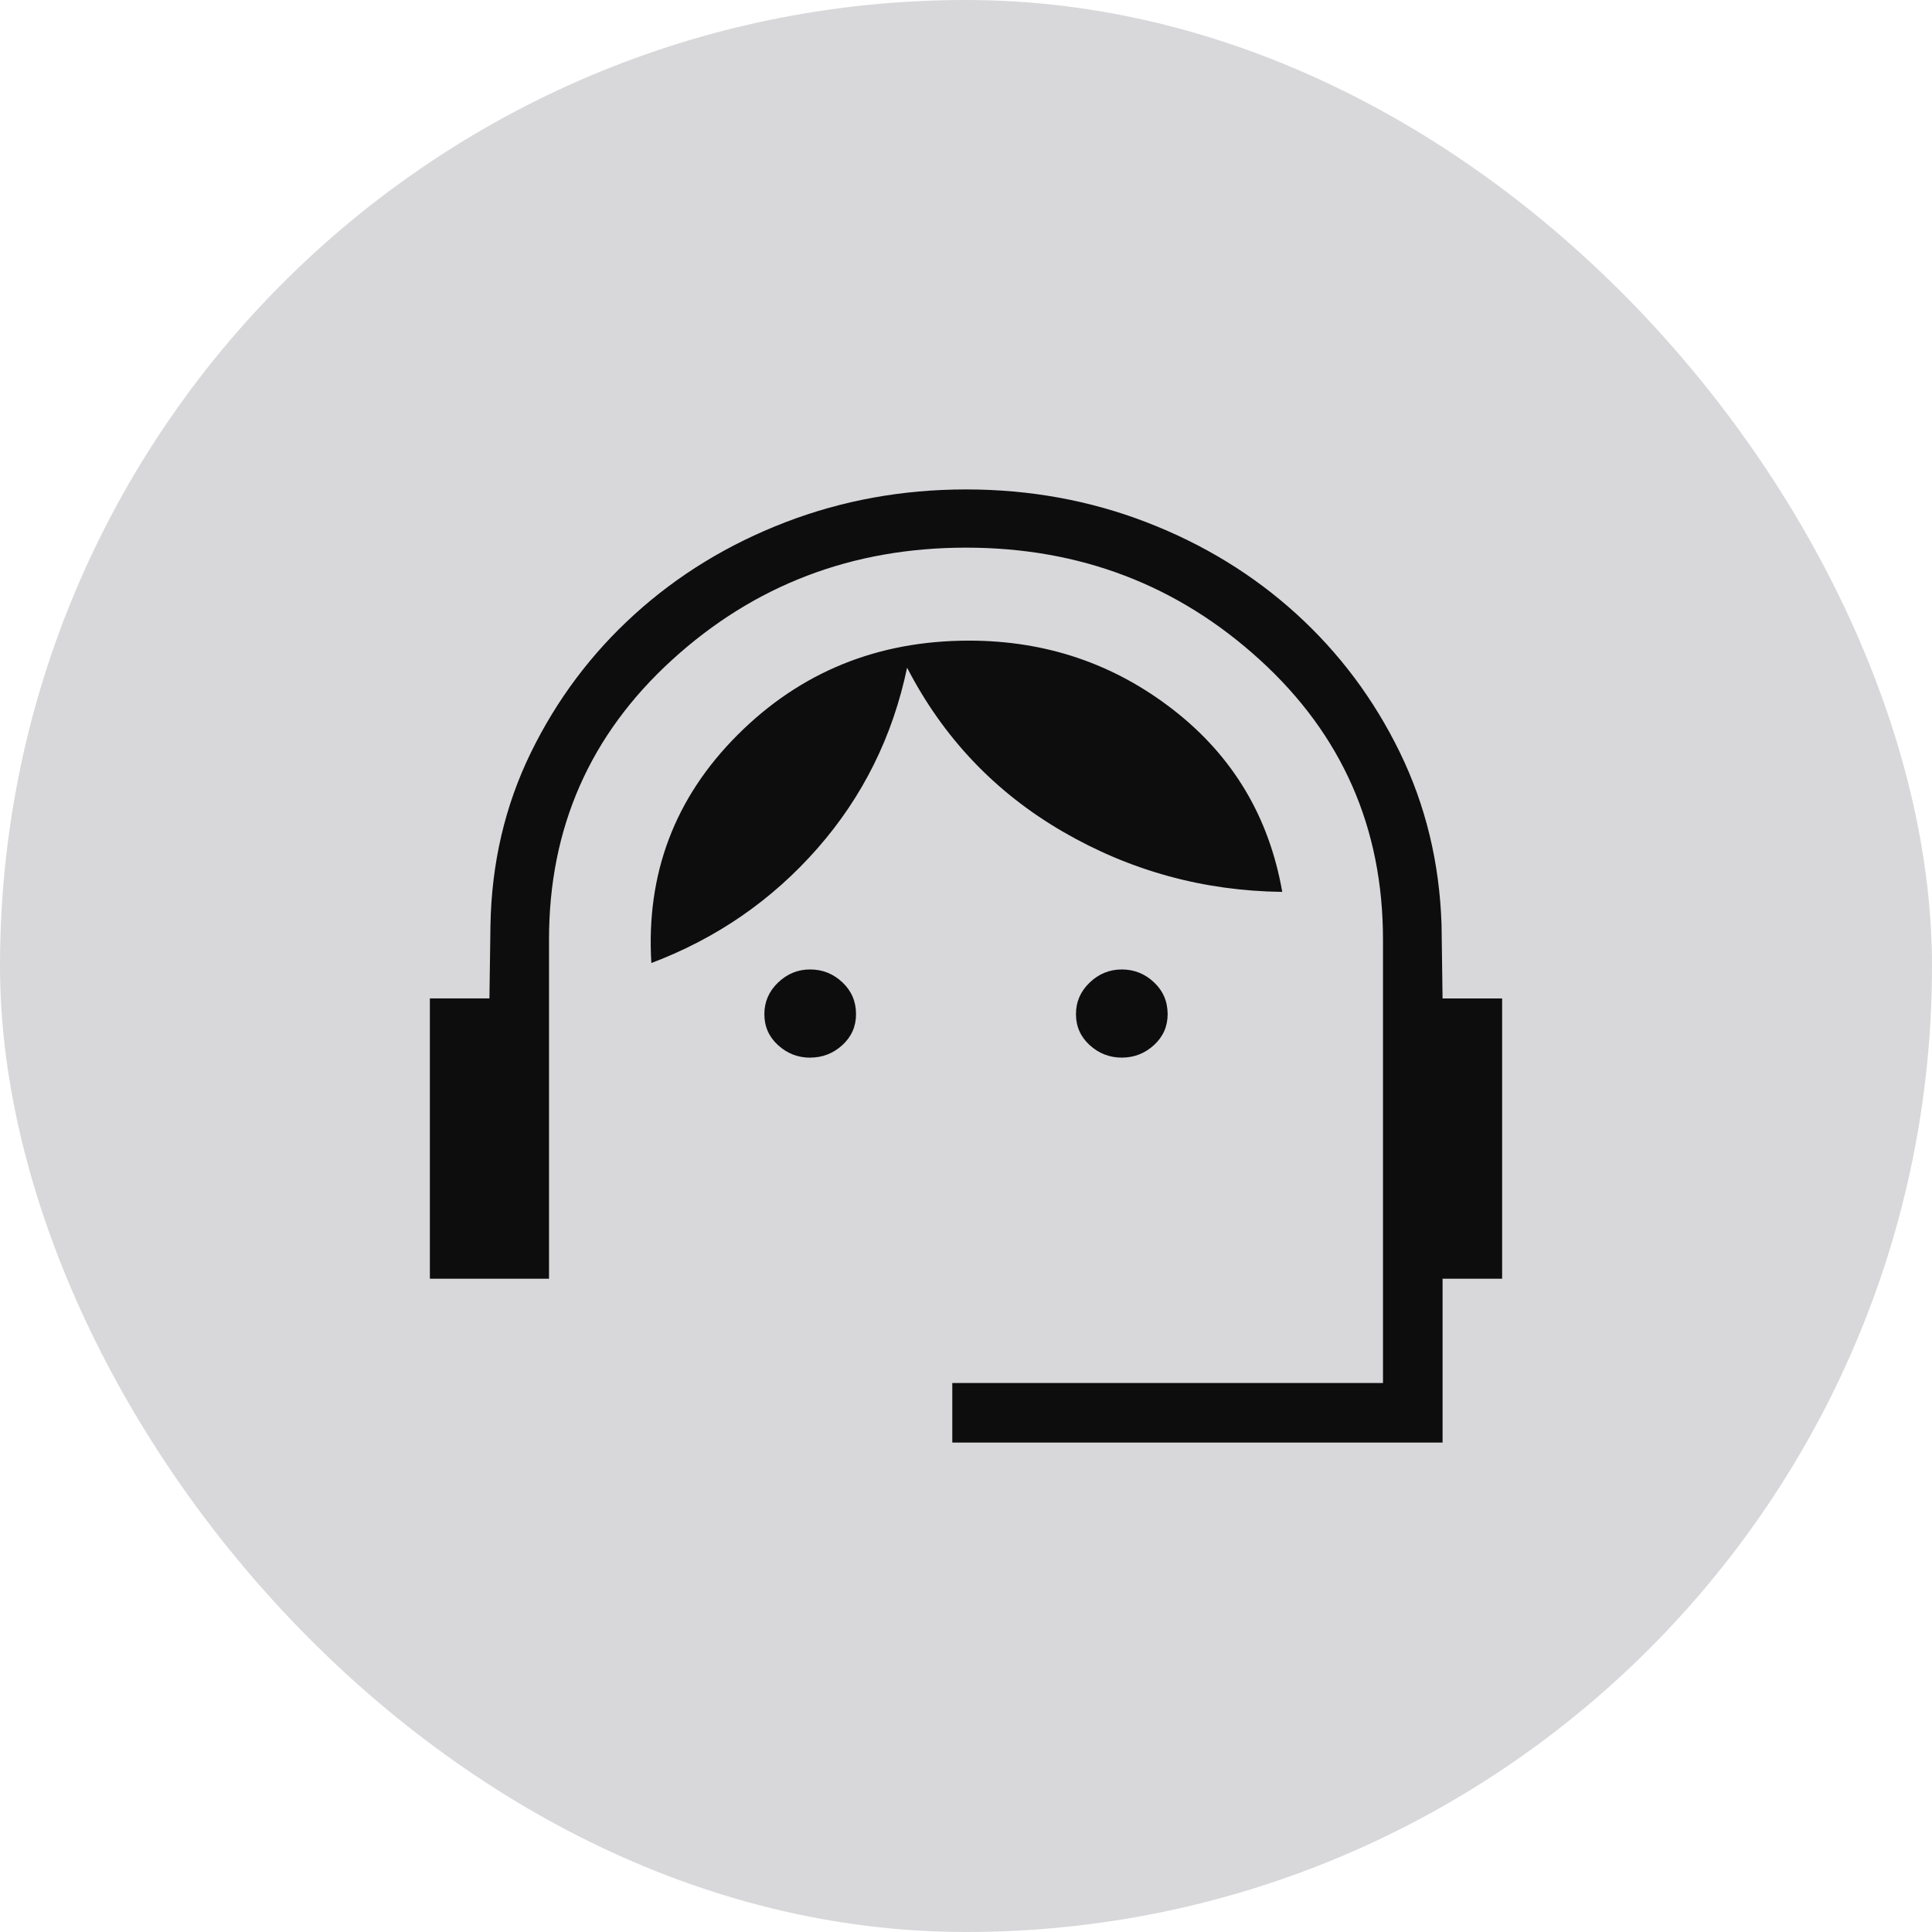
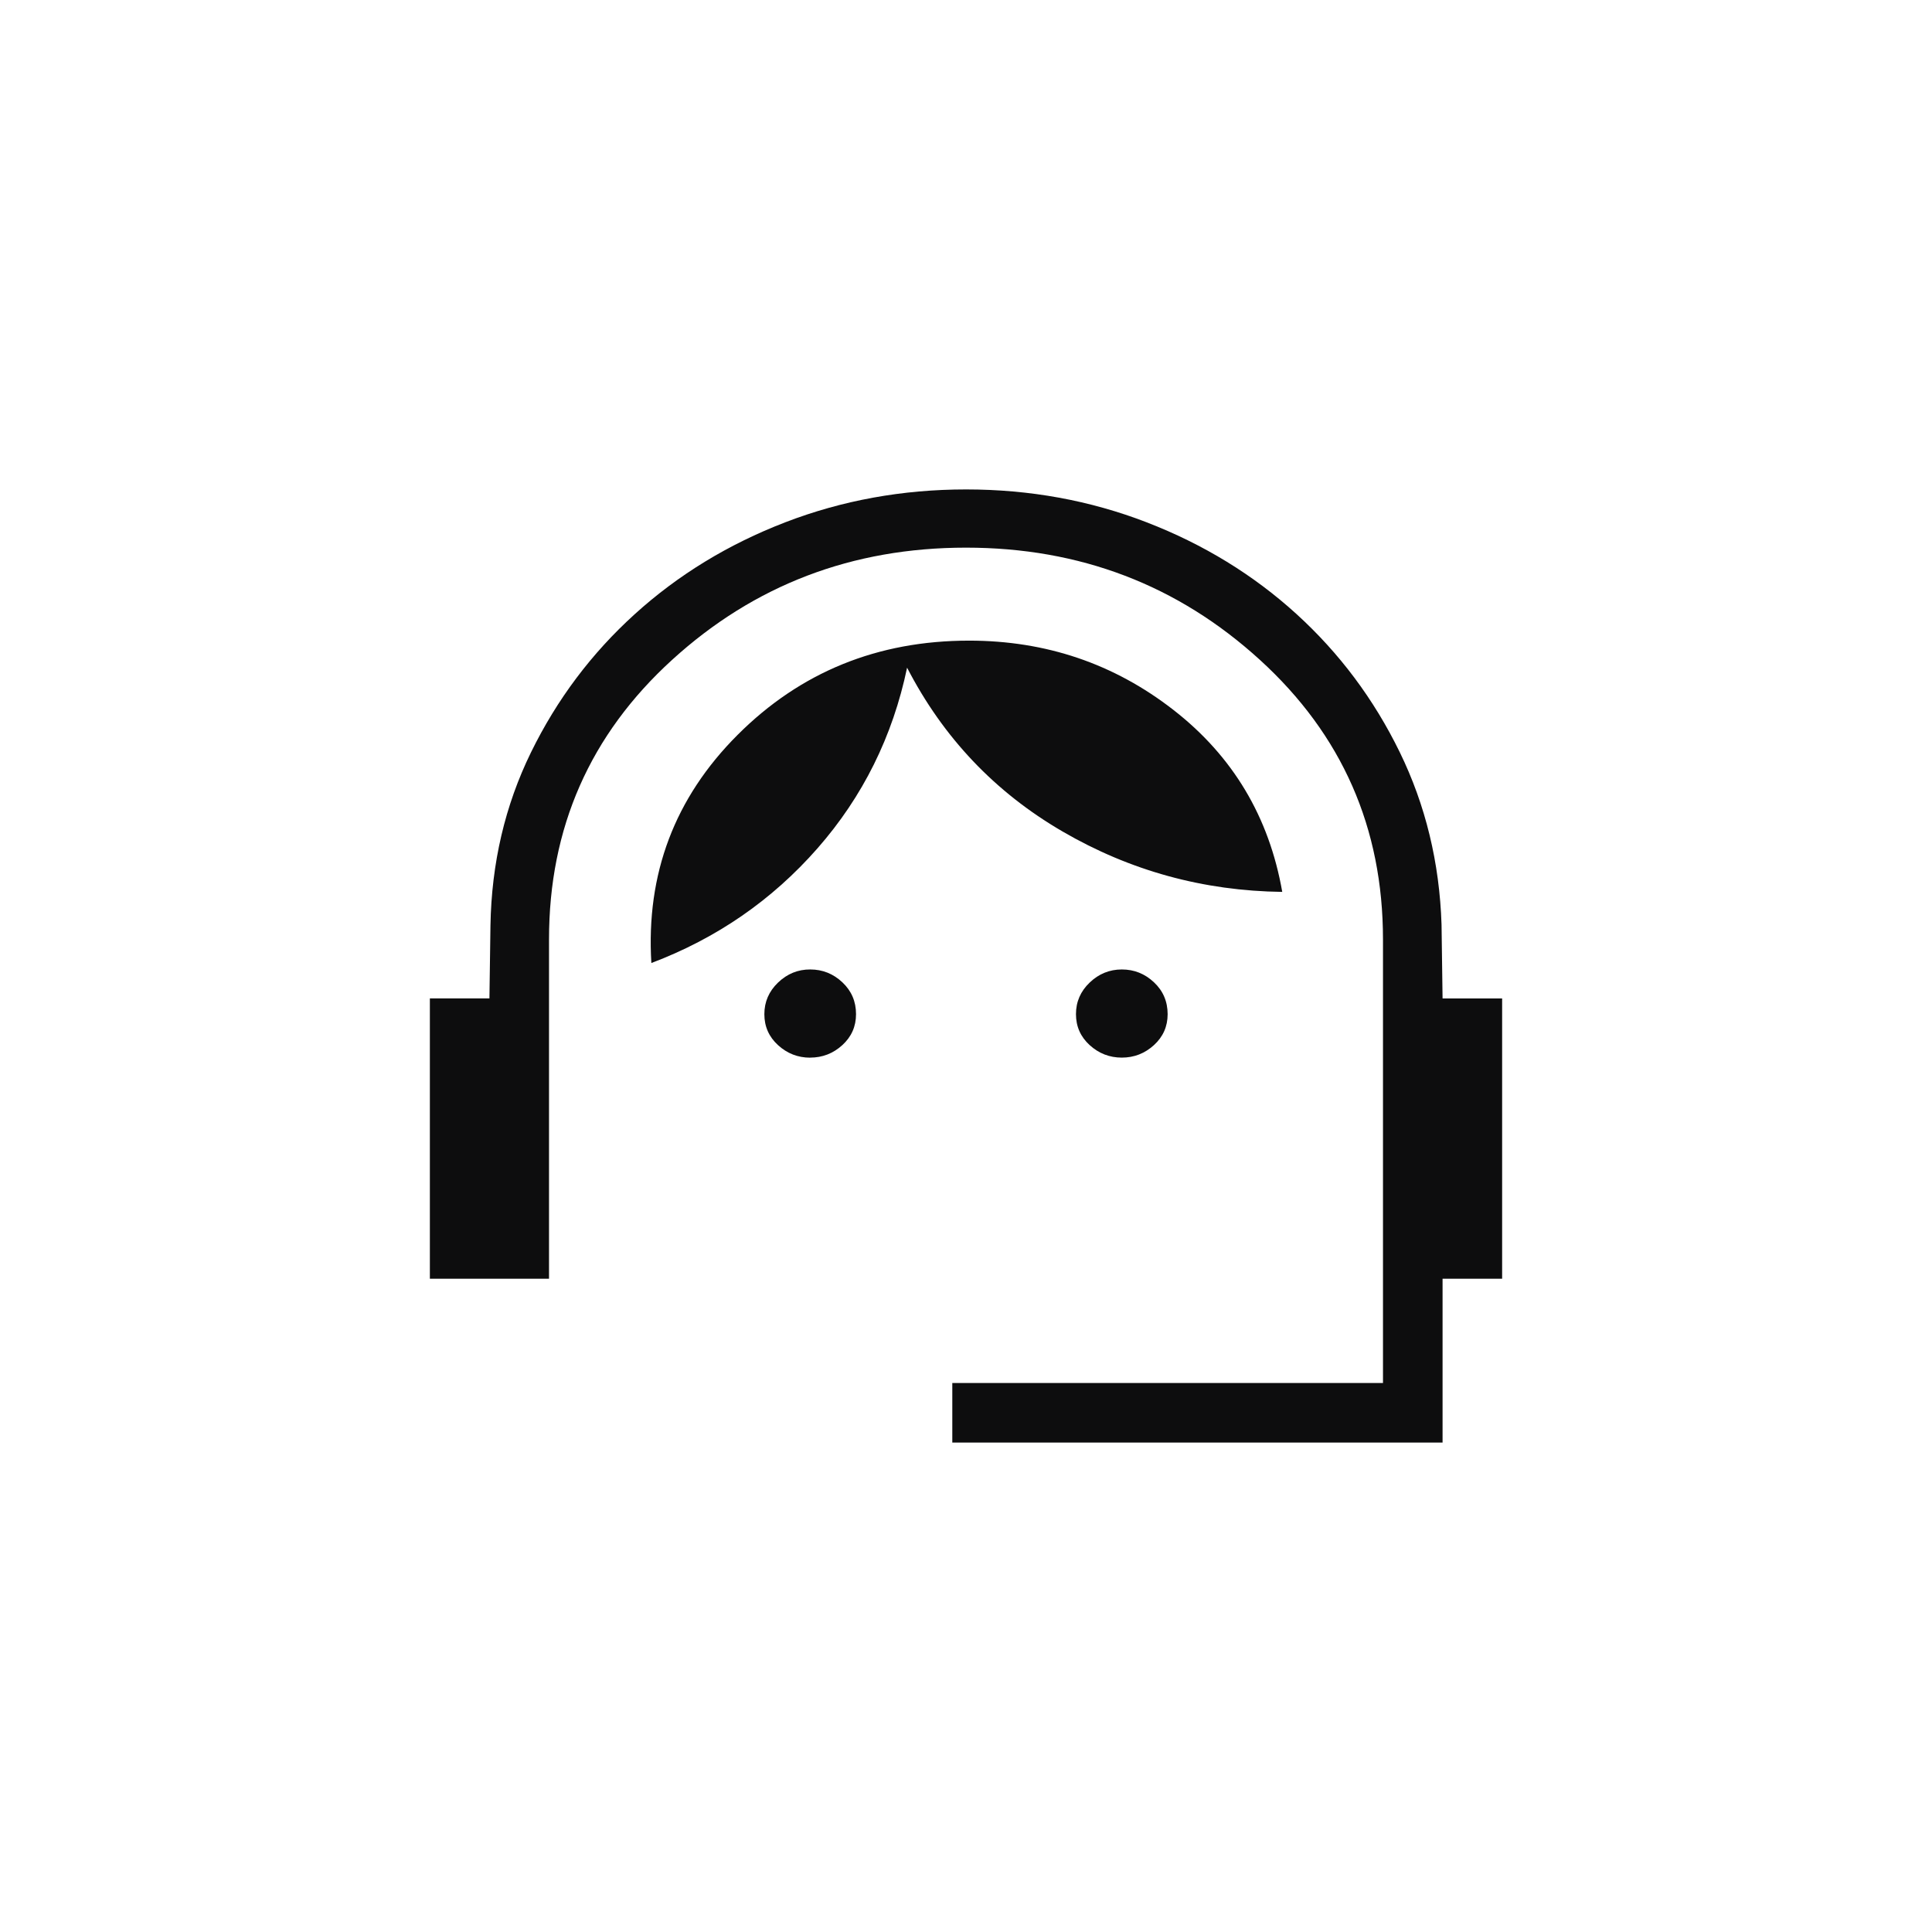
<svg xmlns="http://www.w3.org/2000/svg" width="100" height="100" viewBox="0 0 100 100" fill="none">
-   <rect width="100" height="100" rx="50" fill="#D8D7DA" />
  <path d="M49.291 74.667V71.583H71.583V48.625C71.583 42.849 69.46 38.025 65.213 34.155C60.964 30.282 55.893 28.346 50 28.346C44.107 28.346 39.036 30.282 34.787 34.155C30.538 38.027 28.415 42.851 28.417 48.625V66.187H22.25V51.677H25.333L25.386 47.903C25.441 44.676 26.14 41.69 27.482 38.946C28.825 36.202 30.617 33.815 32.86 31.784C35.102 29.753 37.697 28.17 40.642 27.035C43.588 25.901 46.708 25.333 50.003 25.333C53.298 25.333 56.414 25.901 59.352 27.035C62.289 28.17 64.872 29.751 67.1 31.777C69.328 33.804 71.112 36.189 72.45 38.931C73.788 41.673 74.509 44.648 74.614 47.857L74.667 51.68H77.75V66.187H74.667V74.667H49.291ZM41.937 54.745C41.3 54.745 40.745 54.529 40.272 54.098C39.799 53.666 39.563 53.132 39.563 52.494C39.563 51.857 39.799 51.311 40.272 50.857C40.745 50.403 41.3 50.177 41.937 50.179C42.574 50.179 43.128 50.4 43.599 50.842C44.072 51.286 44.308 51.836 44.308 52.491C44.308 53.129 44.072 53.663 43.599 54.095C43.126 54.526 42.571 54.742 41.934 54.742M58.066 54.742C57.429 54.742 56.874 54.526 56.401 54.095C55.928 53.663 55.692 53.129 55.692 52.491C55.692 51.854 55.928 51.309 56.401 50.857C56.874 50.405 57.429 50.179 58.066 50.179C58.703 50.179 59.257 50.4 59.728 50.842C60.199 51.284 60.435 51.834 60.437 52.491C60.437 53.129 60.201 53.663 59.728 54.095C59.255 54.526 58.7 54.742 58.063 54.742M33.714 49.846C33.434 45.229 34.922 41.294 38.175 38.04C41.427 34.786 45.422 33.159 50.16 33.159C54.138 33.159 57.663 34.354 60.736 36.745C63.809 39.135 65.687 42.275 66.369 46.164C62.285 46.113 58.495 45.071 54.998 43.038C51.502 41.005 48.819 38.178 46.951 34.559C46.206 38.117 44.66 41.235 42.31 43.913C39.959 46.592 37.093 48.569 33.714 49.846Z" fill="#0D0D0E" />
</svg>